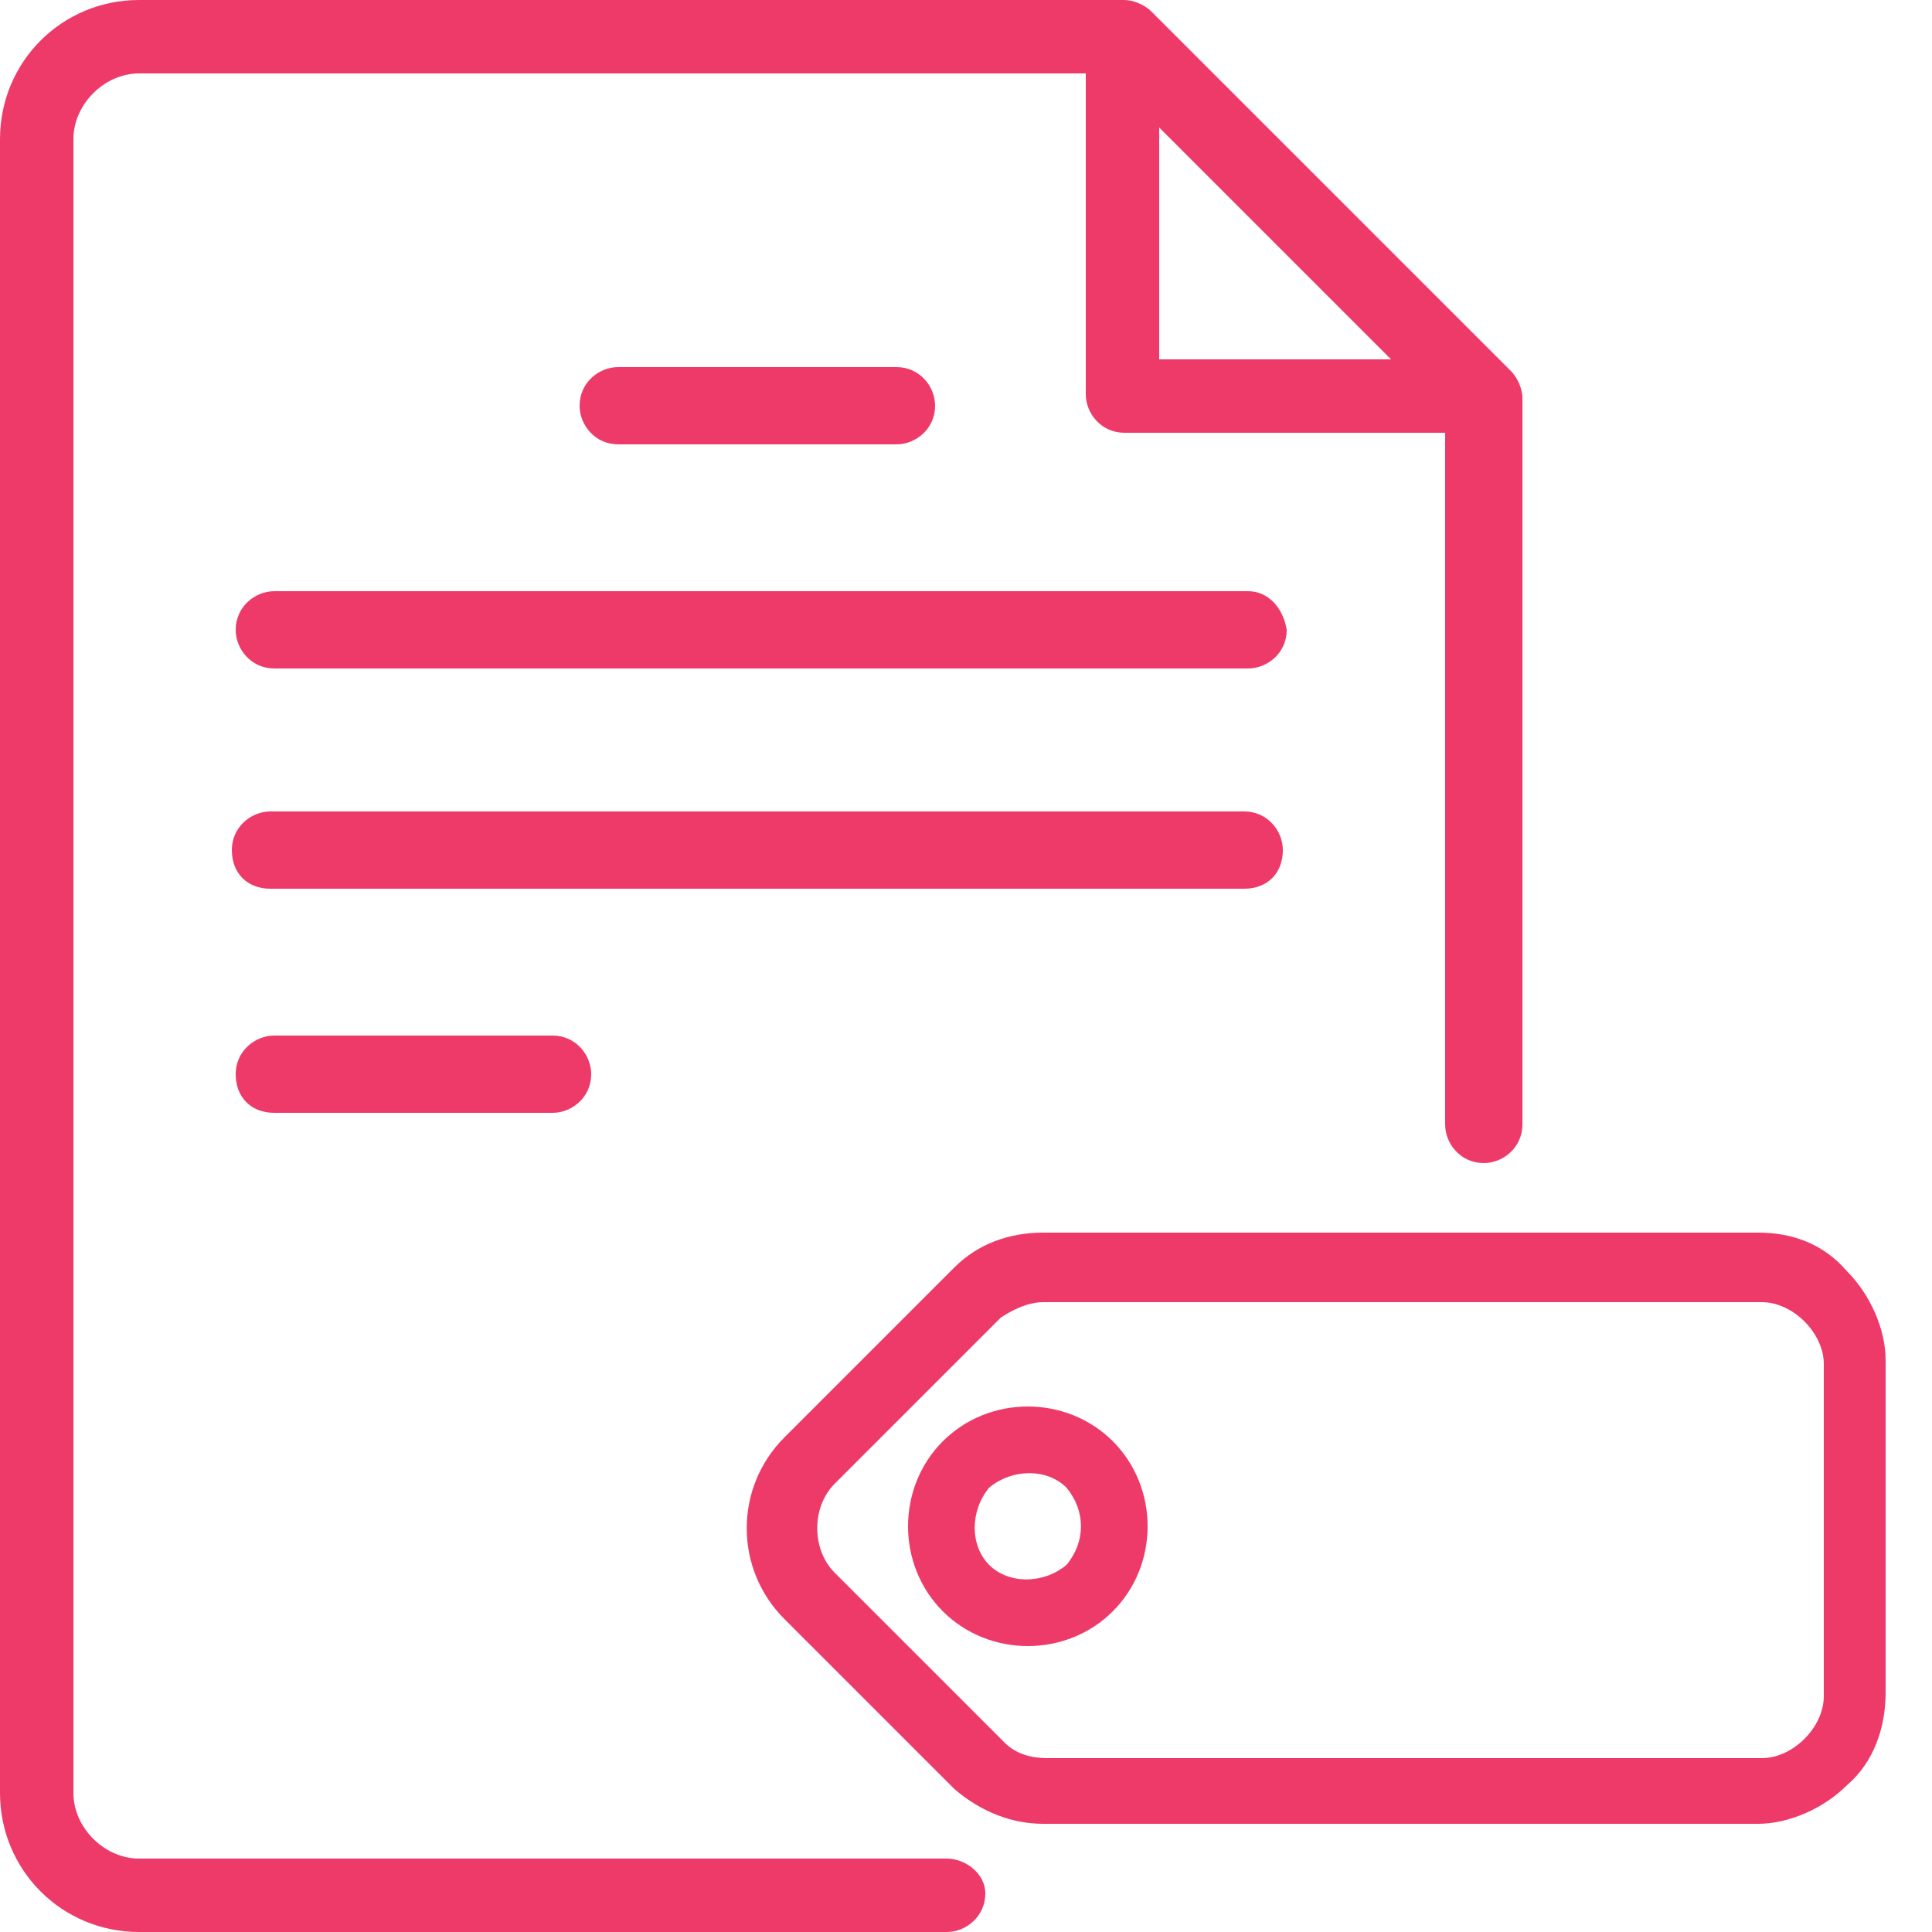
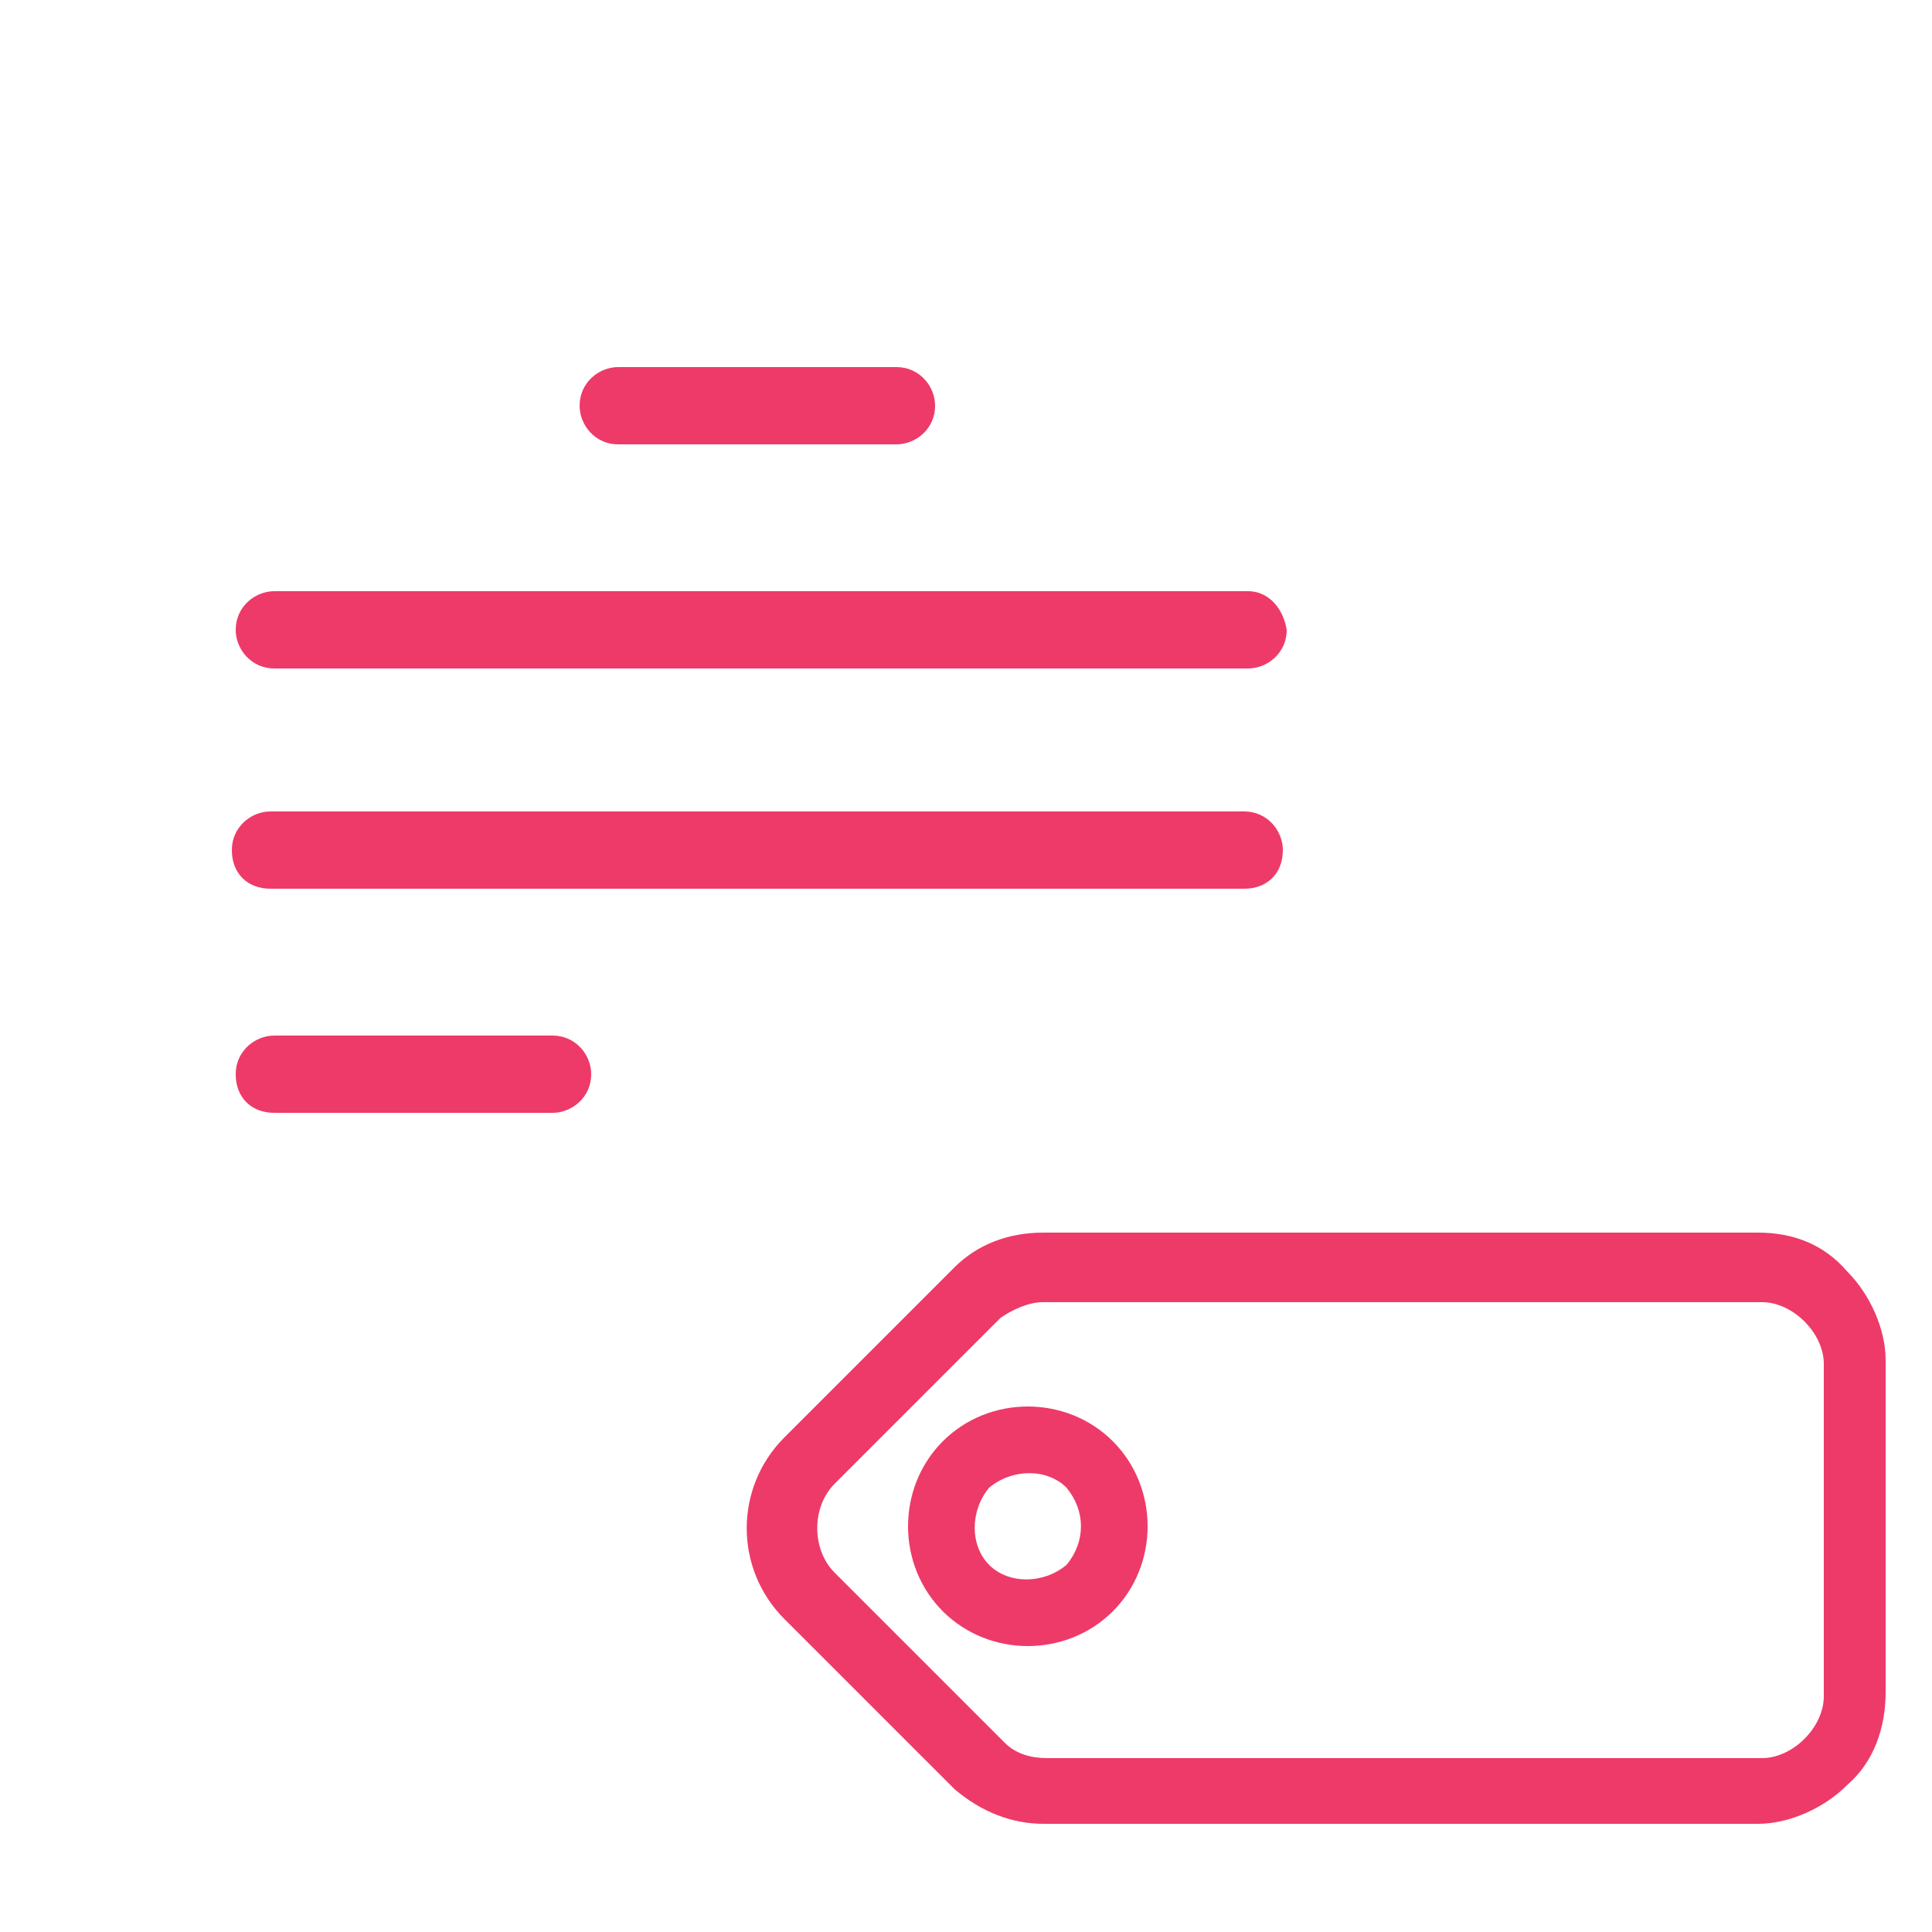
<svg xmlns="http://www.w3.org/2000/svg" version="1.1" id="组件_19_1" x="0px" y="0px" viewBox="0 0 50 50" style="enable-background:new 0 0 50 50;" xml:space="preserve">
  <style type="text/css"> .st0{fill:#EE3A68;} </style>
  <g>
    <path class="st0" d="M47.8,46.2c-0.6,0.6-1.5,1-2.3,1l-18.5,0c-0.8,0-1.6-0.3-2.3-0.9l-4.4-4.4c-1.3-1.3-1.3-3.4,0-4.7l4.4-4.4 c0.6-0.6,1.4-0.9,2.3-0.9l18.5,0c0.9,0,1.7,0.3,2.3,1c0.6,0.6,1,1.5,1,2.3l0,8.6C48.8,44.7,48.5,45.6,47.8,46.2L47.8,46.2z M21.6,38.4c-0.6,0.6-0.6,1.7,0,2.3l4.4,4.4c0.3,0.3,0.7,0.4,1.1,0.4l18.5,0c0.4,0,0.8-0.2,1.1-0.5c0.3-0.3,0.5-0.7,0.5-1.1l0-8.6 c0-0.4-0.2-0.8-0.5-1.1c-0.3-0.3-0.7-0.5-1.1-0.5H27c-0.4,0-0.8,0.2-1.1,0.4L21.6,38.4z M28.8,41.7c-1.2,1.2-3.2,1.2-4.4,0 c-1.2-1.2-1.2-3.2,0-4.4l0,0c1.2-1.2,3.2-1.2,4.4,0C30,38.5,30,40.5,28.8,41.7L28.8,41.7z M25.6,40.5c0.5,0.5,1.4,0.5,2,0 c0.5-0.6,0.5-1.4,0-2c-0.5-0.5-1.4-0.5-2,0C25.1,39.1,25.1,40,25.6,40.5z" />
  </g>
  <g>
-     <path class="st0" d="M24.5,48.1H3.6c-0.9,0-1.7-0.8-1.7-1.7V3.6c0-0.9,0.8-1.7,1.7-1.7h24.5v8.3c0,0.5,0.4,1,1,1h8.3v17.9 c0,0.5,0.4,1,1,1c0.5,0,1-0.4,1-1c0,0,0-18.8,0-18.8c0-0.2-0.1-0.5-0.3-0.7l-9.3-9.3C29.6,0.1,29.3,0,29.1,0c0,0-25.5,0-25.5,0 C1.6,0,0,1.6,0,3.6v42.8c0,2,1.6,3.6,3.6,3.6h20.9c0.5,0,1-0.4,1-1C25.5,48.5,25,48.1,24.5,48.1z M30,3.3l6,6h-6V3.3z" />
    <path class="st0" d="M23.2,11.5c0.5,0,1-0.4,1-1c0-0.5-0.4-1-1-1l-7.2,0c-0.5,0-1,0.4-1,1c0,0.5,0.4,1,1,1L23.2,11.5z" />
    <path class="st0" d="M32.3,15.3l-25.2,0c-0.5,0-1,0.4-1,1c0,0.5,0.4,1,1,1l25.2,0c0.5,0,1-0.4,1-1C33.2,15.7,32.8,15.3,32.3,15.3z" />
    <path class="st0" d="M33.2,22c0-0.5-0.4-1-1-1l-25.2,0c-0.5,0-1,0.4-1,1s0.4,1,1,1l25.2,0C32.8,23,33.2,22.6,33.2,22z" />
    <path class="st0" d="M7.1,26.8c-0.5,0-1,0.4-1,1s0.4,1,1,1l7.2,0c0.5,0,1-0.4,1-1c0-0.5-0.4-1-1-1L7.1,26.8z" />
  </g>
</svg>